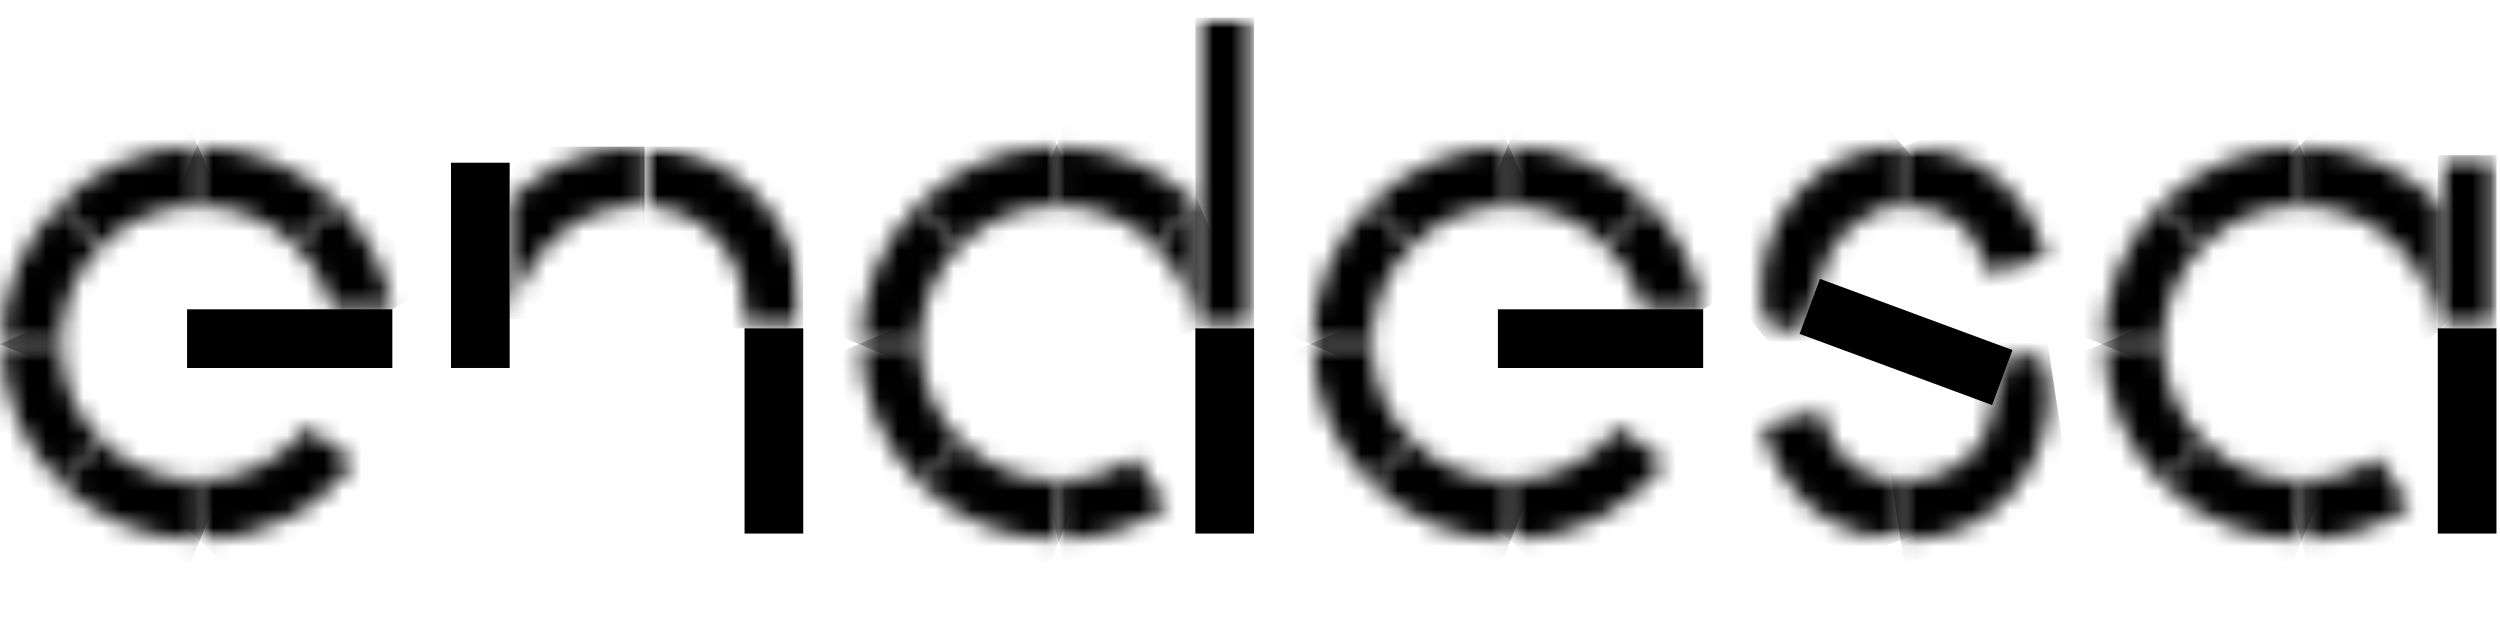
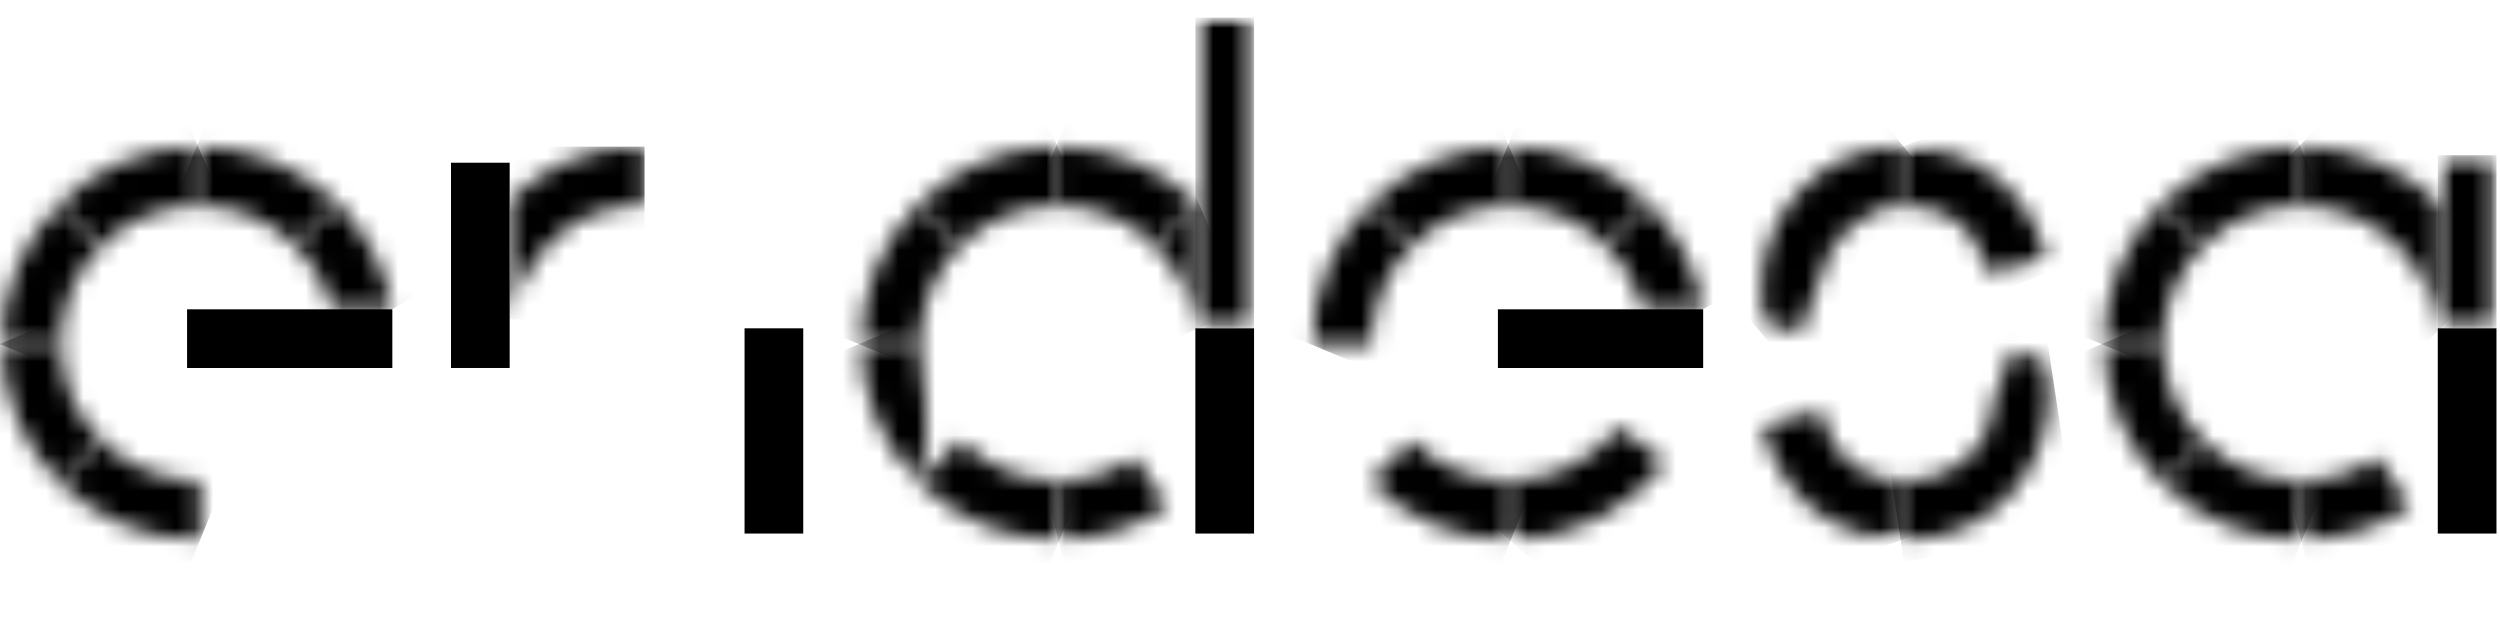
<svg xmlns="http://www.w3.org/2000/svg" width="135" height="34" viewBox="0 0 135 34" fill="none">
-   <path d="M98.278 15.059L97.179 18.03L107.575 21.874L108.673 18.902L98.278 15.059Z" fill="black" />
  <mask id="mask0_1626_340" style="mask-type:luminance" maskUnits="userSpaceOnUse" x="95" y="7" width="8" height="12">
    <path d="M95.131 15.372C95.131 16.229 95.21 17.3 95.21 17.3L97.183 18.033L98.277 15.068C98.57 13.196 100.51 11.099 102.731 11.099H102.799V7.919H102.675C98.164 7.919 95.131 11.753 95.131 15.372" fill="white" />
  </mask>
  <g mask="url(#mask0_1626_340)">
    <path d="M107.771 13.894L98.266 21.787L90.17 12.045L99.664 4.152L107.771 13.894Z" fill="black" />
  </g>
  <mask id="mask1_1626_340" style="mask-type:luminance" maskUnits="userSpaceOnUse" x="102" y="18" width="9" height="12">
    <path d="M107.58 21.866C107.58 24.167 105.415 25.971 102.833 25.971H102.63V29.139H102.889C107.726 29.139 110.635 25.193 110.635 21.393C110.635 20.547 110.602 20.288 110.5 19.837L110.432 19.544L108.674 18.89L107.58 21.866V21.866Z" fill="white" />
  </mask>
  <g mask="url(#mask1_1626_340)">
    <path d="M101.117 19.127L110.453 17.718L112.144 28.914L102.808 30.324L101.117 19.127Z" fill="black" />
  </g>
  <mask id="mask2_1626_340" style="mask-type:luminance" maskUnits="userSpaceOnUse" x="92" y="19" width="13" height="13">
    <mask id="mask3_1626_340" style="mask-type:luminance" maskUnits="userSpaceOnUse" x="92" y="19" width="13" height="13">
      <path d="M101.873 19.762L92.968 22.922L96.018 31.518L104.923 28.359L101.873 19.762Z" fill="white" />
    </mask>
    <g mask="url(#mask3_1626_340)">
      <path d="M103.592 15.991L108.632 30.198L94.312 35.283L89.272 21.076L103.592 15.991Z" fill="url(#paint0_linear_1626_340)" />
    </g>
  </mask>
  <g mask="url(#mask2_1626_340)">
    <mask id="mask4_1626_340" style="mask-type:luminance" maskUnits="userSpaceOnUse" x="95" y="22" width="8" height="8">
      <path d="M95.185 22.983C95.185 22.983 96.279 29.049 102.728 29.14V25.971C98.816 25.904 98.32 22.138 98.32 22.138L95.185 22.983Z" fill="white" />
    </mask>
    <g mask="url(#mask4_1626_340)">
      <path d="M101.882 19.77L104.937 28.361L96.03 31.519L92.974 22.927L101.882 19.77Z" fill="black" />
    </g>
  </g>
  <mask id="mask5_1626_340" style="mask-type:luminance" maskUnits="userSpaceOnUse" x="100" y="5" width="13" height="13">
    <mask id="mask6_1626_340" style="mask-type:luminance" maskUnits="userSpaceOnUse" x="100" y="5" width="13" height="13">
      <path d="M109.404 5.264L100.384 8.854L103.787 17.403L112.807 13.813L109.404 5.264Z" fill="white" />
    </mask>
    <g mask="url(#mask6_1626_340)">
      <path d="M111.111 0.995L116.986 15.743L102.091 21.663L96.216 6.926L111.111 0.995Z" fill="url(#paint1_linear_1626_340)" />
    </g>
  </mask>
  <g mask="url(#mask5_1626_340)">
    <mask id="mask7_1626_340" style="mask-type:luminance" maskUnits="userSpaceOnUse" x="102" y="7" width="9" height="8">
      <path d="M102.733 7.919V11.087C106.894 11.087 107.3 14.752 107.3 14.752L110.468 13.963C110.468 13.963 109.42 7.953 102.733 7.919V7.919Z" fill="white" />
    </mask>
    <g mask="url(#mask7_1626_340)">
      <path d="M109.408 5.258L112.813 13.816L103.792 17.401L100.387 8.855L109.408 5.258Z" fill="black" />
    </g>
  </g>
  <mask id="mask8_1626_340" style="mask-type:luminance" maskUnits="userSpaceOnUse" x="86" y="10" width="6" height="7">
    <path d="M86.716 13.207C87.686 14.143 88.396 15.35 88.735 16.691H91.971C91.587 14.459 90.494 12.463 88.938 10.952L86.716 13.207V13.207Z" fill="white" />
  </mask>
  <g mask="url(#mask8_1626_340)">
    <path d="M88.048 18.98L84.214 12.406L90.641 8.674L94.464 15.247L88.048 18.98Z" fill="black" />
  </g>
  <mask id="mask9_1626_340" style="mask-type:luminance" maskUnits="userSpaceOnUse" x="81" y="7" width="8" height="7">
    <path d="M81.392 7.919L81.414 11.087H81.482C83.534 11.087 85.394 11.922 86.747 13.264L88.991 11.02C87.063 9.103 84.413 7.919 81.482 7.919H81.392" fill="white" />
  </mask>
  <g mask="url(#mask9_1626_340)">
    <path d="M87.887 15.947L79.51 12.474L82.509 5.235L90.887 8.697L87.887 15.947Z" fill="black" />
  </g>
  <mask id="mask10_1626_340" style="mask-type:luminance" maskUnits="userSpaceOnUse" x="73" y="7" width="9" height="7">
    <path d="M73.922 11.087L76.177 13.309C77.53 11.933 79.402 11.087 81.488 11.087V7.919C78.534 7.919 75.85 9.137 73.922 11.087Z" fill="white" />
  </mask>
  <g mask="url(#mask10_1626_340)">
    <path d="M71.982 8.742L80.338 5.19L83.438 12.486L75.083 16.037L71.982 8.742Z" fill="black" />
  </g>
  <mask id="mask11_1626_340" style="mask-type:luminance" maskUnits="userSpaceOnUse" x="70" y="11" width="7" height="8">
    <path d="M70.885 18.619L74.054 18.597V18.529C74.054 16.477 74.888 14.616 76.23 13.263L73.986 11.02C72.047 12.97 70.852 15.654 70.885 18.619" fill="white" />
  </mask>
  <g mask="url(#mask11_1626_340)">
    <path d="M68.157 17.503L71.653 9.114L78.925 12.147L75.43 20.525L68.157 17.503Z" fill="black" />
  </g>
  <mask id="mask12_1626_340" style="mask-type:luminance" maskUnits="userSpaceOnUse" x="70" y="18" width="7" height="9">
-     <path d="M70.885 18.529C70.885 21.495 72.103 24.167 74.053 26.095L76.274 23.84C74.899 22.487 74.053 20.615 74.053 18.529H70.885Z" fill="white" />
-   </mask>
+     </mask>
  <g mask="url(#mask12_1626_340)">
    <path d="M75.44 16.579L79.015 24.923L71.719 28.046L68.134 19.702L75.44 16.579Z" fill="black" />
  </g>
  <mask id="mask13_1626_340" style="mask-type:luminance" maskUnits="userSpaceOnUse" x="73" y="23" width="9" height="7">
    <path d="M73.986 26.027C75.926 27.967 78.609 29.162 81.586 29.14L81.563 25.971H81.496C79.444 25.971 77.583 25.137 76.23 23.795L73.986 26.027V26.027Z" fill="white" />
  </mask>
  <g mask="url(#mask13_1626_340)">
    <path d="M75.079 21.134L83.468 24.561L80.492 31.823L72.103 28.395L75.079 21.134Z" fill="black" />
  </g>
  <mask id="mask14_1626_340" style="mask-type:luminance" maskUnits="userSpaceOnUse" x="78" y="18" width="15" height="16">
    <mask id="mask15_1626_340" style="mask-type:luminance" maskUnits="userSpaceOnUse" x="78" y="18" width="15" height="16">
      <path d="M85.297 18.871L78.471 26.395L86.111 33.327L92.938 25.804L85.297 18.871Z" fill="white" />
    </mask>
    <g mask="url(#mask15_1626_340)">
      <path d="M71.276 26.805L85.009 11.674L100.141 25.396L86.407 40.528L71.276 26.805Z" fill="url(#paint2_linear_1626_340)" />
    </g>
  </mask>
  <g mask="url(#mask14_1626_340)">
    <mask id="mask16_1626_340" style="mask-type:luminance" maskUnits="userSpaceOnUse" x="81" y="23" width="9" height="7">
      <path d="M81.499 25.971V29.139C84.927 29.139 87.983 27.515 89.922 24.99L87.408 23.061C86.043 24.832 83.901 25.971 81.499 25.971" fill="white" />
    </mask>
    <g mask="url(#mask16_1626_340)">
      <path d="M78.467 26.398L85.3 18.866L92.934 25.801L86.112 33.321L78.467 26.398Z" fill="black" />
    </g>
  </g>
  <path d="M91.971 16.703H80.887V19.872H91.971V16.703Z" fill="black" />
  <mask id="mask17_1626_340" style="mask-type:luminance" maskUnits="userSpaceOnUse" x="15" y="10" width="7" height="7">
    <path d="M15.931 13.207C16.9 14.143 17.611 15.35 17.949 16.691H21.185C20.802 14.459 19.708 12.463 18.152 10.952L15.931 13.207V13.207Z" fill="white" />
  </mask>
  <g mask="url(#mask17_1626_340)">
    <path d="M17.261 18.98L13.438 12.406L19.854 8.674L23.677 15.247L17.261 18.98Z" fill="black" />
  </g>
  <mask id="mask18_1626_340" style="mask-type:luminance" maskUnits="userSpaceOnUse" x="10" y="7" width="9" height="7">
    <path d="M10.62 7.919L10.642 11.087H10.71C12.762 11.087 14.622 11.922 15.976 13.264L18.219 11.02C16.291 9.103 13.641 7.919 10.71 7.919H10.62" fill="white" />
  </mask>
  <g mask="url(#mask18_1626_340)">
    <path d="M17.114 15.947L8.737 12.474L11.725 5.235L20.102 8.697L17.114 15.947Z" fill="black" />
  </g>
  <mask id="mask19_1626_340" style="mask-type:luminance" maskUnits="userSpaceOnUse" x="3" y="7" width="8" height="7">
    <path d="M3.144 11.087L5.399 13.309C6.752 11.933 8.624 11.087 10.71 11.087V7.919C7.744 7.919 5.072 9.137 3.144 11.087Z" fill="white" />
  </mask>
  <g mask="url(#mask19_1626_340)">
    <path d="M1.194 8.742L9.549 5.19L12.65 12.486L4.306 16.037L1.194 8.742Z" fill="black" />
  </g>
  <mask id="mask20_1626_340" style="mask-type:luminance" maskUnits="userSpaceOnUse" x="0" y="11" width="6" height="8">
    <path d="M0.1 18.62L3.268 18.597V18.529C3.268 16.477 4.103 14.617 5.444 13.264L3.212 11.031C1.273 12.971 0.077 15.654 0.1 18.62Z" fill="white" />
  </mask>
  <g mask="url(#mask20_1626_340)">
    <path d="M-2.619 17.503L0.865 9.114L8.138 12.147L4.654 20.525L-2.619 17.503Z" fill="black" />
  </g>
  <mask id="mask21_1626_340" style="mask-type:luminance" maskUnits="userSpaceOnUse" x="0" y="18" width="6" height="9">
    <path d="M0.1 18.529C0.1 21.495 1.317 24.167 3.268 26.095L5.489 23.84C4.114 22.487 3.268 20.615 3.268 18.529H0.1Z" fill="white" />
  </mask>
  <g mask="url(#mask21_1626_340)">
    <path d="M4.655 16.578L8.24 24.922L0.934 28.045L-2.641 19.701L4.655 16.578Z" fill="black" />
  </g>
  <mask id="mask22_1626_340" style="mask-type:luminance" maskUnits="userSpaceOnUse" x="3" y="23" width="8" height="7">
    <path d="M3.208 26.026C5.147 27.966 7.831 29.161 10.808 29.139L10.785 25.97H10.717C8.665 25.97 6.805 25.136 5.452 23.794L3.208 26.026Z" fill="white" />
  </mask>
  <g mask="url(#mask22_1626_340)">
    <path d="M4.292 21.133L12.681 24.561L9.716 31.822L1.327 28.394L4.292 21.133Z" fill="black" />
  </g>
  <mask id="mask23_1626_340" style="mask-type:luminance" maskUnits="userSpaceOnUse" x="7" y="18" width="16" height="16">
    <mask id="mask24_1626_340" style="mask-type:luminance" maskUnits="userSpaceOnUse" x="7" y="18" width="16" height="16">
      <path d="M14.518 18.869L7.691 26.393L15.332 33.325L22.159 25.802L14.518 18.869Z" fill="white" />
    </mask>
    <g mask="url(#mask24_1626_340)">
      <path d="M0.496 26.805L14.218 11.674L29.349 25.396L15.616 40.528L0.496 26.805Z" fill="url(#paint3_linear_1626_340)" />
    </g>
  </mask>
  <g mask="url(#mask23_1626_340)">
    <mask id="mask25_1626_340" style="mask-type:luminance" maskUnits="userSpaceOnUse" x="10" y="23" width="10" height="7">
-       <path d="M10.707 25.971V29.139C14.135 29.139 17.19 27.515 19.13 24.99L16.615 23.061C15.251 24.832 13.109 25.971 10.707 25.971Z" fill="white" />
-     </mask>
+       </mask>
    <g mask="url(#mask25_1626_340)">
      <path d="M7.686 26.399L14.508 18.867L22.152 25.802L15.319 33.322L7.686 26.399Z" fill="black" />
    </g>
  </g>
  <path d="M21.186 16.703H10.102V19.872H21.186V16.703Z" fill="black" />
  <path d="M27.522 8.787H24.354V19.871H27.522V8.787Z" fill="black" />
  <path d="M43.375 17.729H40.206V28.812H43.375V17.729Z" fill="black" />
  <mask id="mask26_1626_340" style="mask-type:luminance" maskUnits="userSpaceOnUse" x="34" y="7" width="10" height="11">
-     <path d="M43.367 7.919H34.663V17.729H43.367V7.919Z" fill="url(#paint4_linear_1626_340)" />
-   </mask>
+     </mask>
  <g mask="url(#mask26_1626_340)">
    <mask id="mask27_1626_340" style="mask-type:luminance" maskUnits="userSpaceOnUse" x="34" y="7" width="10" height="11">
      <path d="M34.663 11.087C37.718 11.132 40.199 13.568 40.199 16.691V17.729H43.367V16.691C43.367 11.82 39.466 7.964 34.663 7.919V11.087V11.087Z" fill="white" />
    </mask>
    <g mask="url(#mask27_1626_340)">
      <path d="M43.368 7.919H34.663V17.729H43.368V7.919Z" fill="black" />
    </g>
  </g>
  <mask id="mask28_1626_340" style="mask-type:luminance" maskUnits="userSpaceOnUse" x="27" y="7" width="8" height="11">
    <path d="M27.523 10.817V17.244C27.997 14.707 30.252 11.087 34.571 11.087H34.807V7.919H34.571C31.808 7.919 29.328 9.024 27.523 10.817Z" fill="white" />
  </mask>
  <g mask="url(#mask28_1626_340)">
    <path d="M34.807 7.919H27.523V17.244H34.807V7.919Z" fill="black" />
  </g>
  <mask id="mask29_1626_340" style="mask-type:luminance" maskUnits="userSpaceOnUse" x="56" y="23" width="9" height="8">
    <mask id="mask30_1626_340" style="mask-type:luminance" maskUnits="userSpaceOnUse" x="56" y="23" width="9" height="8">
      <path d="M62.678 23.268L56.065 24.985L57.516 30.573L64.129 28.856L62.678 23.268Z" fill="white" />
    </mask>
    <g mask="url(#mask30_1626_340)">
      <path d="M54.28 23.729L63.616 21.305L65.905 30.122L56.569 32.546L54.28 23.729Z" fill="url(#paint5_linear_1626_340)" />
    </g>
  </mask>
  <g mask="url(#mask29_1626_340)">
    <mask id="mask31_1626_340" style="mask-type:luminance" maskUnits="userSpaceOnUse" x="57" y="24" width="7" height="6">
      <path d="M57.145 25.972V29.14C59.333 29.14 61.362 28.475 63.053 27.336L61.283 24.709C60.099 25.509 58.678 25.972 57.145 25.972" fill="white" />
    </mask>
    <g mask="url(#mask31_1626_340)">
      <path d="M56.062 24.991L62.68 23.266L64.135 28.858L57.516 30.583L56.062 24.991Z" fill="black" />
    </g>
  </g>
  <mask id="mask32_1626_340" style="mask-type:luminance" maskUnits="userSpaceOnUse" x="57" y="7" width="8" height="7">
    <path d="M57.02 7.919L57.042 11.087H57.11C59.162 11.087 61.034 11.899 62.387 13.252L64.608 10.975C62.68 9.058 60.041 7.93 57.11 7.93C57.087 7.919 57.053 7.919 57.02 7.919" fill="white" />
  </mask>
  <g mask="url(#mask32_1626_340)">
    <path d="M63.502 15.925L55.136 12.463L58.124 5.235L66.49 8.697L63.502 15.925Z" fill="black" />
  </g>
  <mask id="mask33_1626_340" style="mask-type:luminance" maskUnits="userSpaceOnUse" x="49" y="7" width="9" height="7">
    <path d="M49.544 11.088L51.8 13.31C53.153 11.934 55.024 11.088 57.11 11.088V7.92C54.156 7.92 51.472 9.138 49.544 11.088Z" fill="white" />
  </mask>
  <g mask="url(#mask33_1626_340)">
    <path d="M47.605 8.743L55.949 5.191L59.061 12.487L50.706 16.038L47.605 8.743Z" fill="black" />
  </g>
  <mask id="mask34_1626_340" style="mask-type:luminance" maskUnits="userSpaceOnUse" x="46" y="11" width="6" height="8">
    <path d="M46.5 18.619L49.668 18.597V18.529C49.668 16.477 50.503 14.616 51.844 13.263L49.601 11.02C47.672 12.97 46.477 15.654 46.5 18.619Z" fill="white" />
  </mask>
  <g mask="url(#mask34_1626_340)">
    <path d="M43.784 17.503L47.279 9.114L54.552 12.147L51.056 20.525L43.784 17.503Z" fill="black" />
  </g>
  <mask id="mask35_1626_340" style="mask-type:luminance" maskUnits="userSpaceOnUse" x="46" y="18" width="6" height="9">
-     <path d="M46.499 18.529C46.499 21.495 47.717 24.167 49.668 26.095L51.889 23.84C50.514 22.487 49.668 20.615 49.668 18.529H46.499Z" fill="white" />
+     <path d="M46.499 18.529C46.499 21.495 47.717 24.167 49.668 26.095C50.514 22.487 49.668 20.615 49.668 18.529H46.499Z" fill="white" />
  </mask>
  <g mask="url(#mask35_1626_340)">
    <path d="M51.056 16.579L54.641 24.923L47.346 28.046L43.76 19.702L51.056 16.579Z" fill="black" />
  </g>
  <mask id="mask36_1626_340" style="mask-type:luminance" maskUnits="userSpaceOnUse" x="49" y="23" width="9" height="7">
    <path d="M49.614 26.028C51.553 27.968 54.237 29.163 57.213 29.14L57.191 25.972H57.123C55.071 25.972 53.211 25.138 51.858 23.796L49.614 26.028Z" fill="white" />
  </mask>
  <g mask="url(#mask36_1626_340)">
    <path d="M50.707 21.135L59.096 24.562L56.119 31.824L47.73 28.396L50.707 21.135Z" fill="black" />
  </g>
  <mask id="mask37_1626_340" style="mask-type:luminance" maskUnits="userSpaceOnUse" x="62" y="10" width="3" height="8">
    <path d="M62.343 13.195C63.302 14.131 64.012 15.315 64.35 16.657C64.362 16.724 64.486 17.198 64.497 17.322C64.508 17.356 64.508 17.356 64.519 17.48C64.531 17.559 64.542 17.649 64.553 17.728H64.7V11.053C64.644 10.996 64.598 10.951 64.542 10.906L62.343 13.195Z" fill="white" />
  </mask>
  <g mask="url(#mask37_1626_340)">
    <path d="M62.704 18.585L59.885 11.944L64.339 10.05L67.169 16.691L62.704 18.585Z" fill="black" />
  </g>
  <path d="M67.719 17.729H64.55V28.812H67.719V17.729Z" fill="black" />
  <mask id="mask38_1626_340" style="mask-type:luminance" maskUnits="userSpaceOnUse" x="64" y="0" width="4" height="18">
    <path d="M67.72 0.951H64.552V17.729H67.72V0.951Z" fill="url(#paint6_linear_1626_340)" />
  </mask>
  <g mask="url(#mask38_1626_340)">
    <mask id="mask39_1626_340" style="mask-type:luminance" maskUnits="userSpaceOnUse" x="64" y="0" width="4" height="18">
      <path d="M67.72 0.951H64.552V17.729H67.72V0.951Z" fill="white" />
    </mask>
    <g mask="url(#mask39_1626_340)">
      <path d="M67.72 0.951H64.552V17.729H67.72V0.951Z" fill="black" />
    </g>
  </g>
  <mask id="mask40_1626_340" style="mask-type:luminance" maskUnits="userSpaceOnUse" x="123" y="23" width="9" height="8">
    <mask id="mask41_1626_340" style="mask-type:luminance" maskUnits="userSpaceOnUse" x="123" y="23" width="9" height="8">
      <path d="M129.778 23.268L123.165 24.985L124.616 30.573L131.229 28.856L129.778 23.268Z" fill="white" />
    </mask>
    <g mask="url(#mask41_1626_340)">
      <path d="M121.39 23.728L130.726 21.304L133.015 30.121L123.679 32.545L121.39 23.728Z" fill="url(#paint7_linear_1626_340)" />
    </g>
  </mask>
  <g mask="url(#mask40_1626_340)">
    <mask id="mask42_1626_340" style="mask-type:luminance" maskUnits="userSpaceOnUse" x="124" y="24" width="7" height="6">
      <path d="M124.244 25.972V29.14C126.432 29.14 128.472 28.475 130.152 27.336L128.394 24.709C127.21 25.509 125.778 25.972 124.244 25.972" fill="white" />
    </mask>
    <g mask="url(#mask42_1626_340)">
      <path d="M123.161 24.991L129.78 23.266L131.234 28.858L124.616 30.583L123.161 24.991Z" fill="black" />
    </g>
  </g>
  <mask id="mask43_1626_340" style="mask-type:luminance" maskUnits="userSpaceOnUse" x="116" y="7" width="9" height="7">
    <path d="M116.658 11.087L118.913 13.309C120.266 11.933 122.138 11.087 124.224 11.087V7.919C121.258 7.919 118.575 9.137 116.658 11.087Z" fill="white" />
  </mask>
  <g mask="url(#mask43_1626_340)">
    <path d="M114.705 8.742L123.06 5.19L126.16 12.486L117.817 16.037L114.705 8.742Z" fill="black" />
  </g>
  <mask id="mask44_1626_340" style="mask-type:luminance" maskUnits="userSpaceOnUse" x="113" y="11" width="6" height="8">
    <path d="M113.614 18.619L116.782 18.597V18.529C116.782 16.477 117.617 14.616 118.959 13.263L116.715 11.02C114.775 12.97 113.592 15.654 113.614 18.619" fill="white" />
  </mask>
  <g mask="url(#mask44_1626_340)">
    <path d="M110.886 17.503L114.381 9.114L121.654 12.147L118.158 20.525L110.886 17.503Z" fill="black" />
  </g>
  <mask id="mask45_1626_340" style="mask-type:luminance" maskUnits="userSpaceOnUse" x="113" y="18" width="7" height="9">
    <path d="M113.614 18.529C113.614 21.495 114.832 24.167 116.782 26.095L119.003 23.84C117.628 22.487 116.782 20.615 116.782 18.529H113.614V18.529Z" fill="white" />
  </mask>
  <g mask="url(#mask45_1626_340)">
    <path d="M118.169 16.579L121.743 24.923L114.448 28.046L110.862 19.702L118.169 16.579Z" fill="black" />
  </g>
  <mask id="mask46_1626_340" style="mask-type:luminance" maskUnits="userSpaceOnUse" x="116" y="23" width="9" height="7">
    <path d="M116.713 26.027C118.653 27.967 121.336 29.162 124.313 29.14L124.29 25.971H124.223C122.171 25.971 120.31 25.137 118.957 23.795L116.713 26.027Z" fill="white" />
  </mask>
  <g mask="url(#mask46_1626_340)">
    <path d="M117.807 21.134L126.196 24.561L123.219 31.823L114.83 28.395L117.807 21.134Z" fill="black" />
  </g>
  <mask id="mask47_1626_340" style="mask-type:luminance" maskUnits="userSpaceOnUse" x="124" y="7" width="8" height="11">
    <path d="M124.12 7.919L124.142 11.087H124.21C126.251 11.087 128.111 11.911 129.464 13.252C130.637 14.425 131.437 15.992 131.629 17.74H131.787V11.065L131.764 11.042C131.753 11.031 131.742 11.02 131.742 11.008C129.814 9.114 127.13 7.919 124.221 7.919H124.12" fill="white" />
  </mask>
  <g mask="url(#mask47_1626_340)">
    <path d="M127.908 4.086L136.691 12.768L127.998 21.563L119.214 12.881L127.908 4.086Z" fill="black" />
  </g>
  <mask id="mask48_1626_340" style="mask-type:luminance" maskUnits="userSpaceOnUse" x="131" y="8" width="4" height="10">
    <path d="M134.811 8.381H131.643V17.728H134.811V8.381Z" fill="url(#paint8_linear_1626_340)" />
  </mask>
  <g mask="url(#mask48_1626_340)">
    <mask id="mask49_1626_340" style="mask-type:luminance" maskUnits="userSpaceOnUse" x="131" y="8" width="4" height="10">
      <path d="M134.811 8.381H131.643V17.728H134.811V8.381Z" fill="white" />
    </mask>
    <g mask="url(#mask49_1626_340)">
      <path d="M134.811 8.381H131.643V17.728H134.811V8.381Z" fill="black" />
    </g>
  </g>
  <path d="M134.809 17.729H131.64V28.812H134.809V17.729Z" fill="black" />
  <defs>
    <linearGradient id="paint0_linear_1626_340" x1="97.818" y1="22.45" x2="99.6" y2="27.474" gradientUnits="userSpaceOnUse">
      <stop />
      <stop offset="0.068" stop-color="#1E1E1E" />
      <stop offset="0.295" stop-color="#7D7D7D" />
      <stop offset="0.479" stop-color="#C3C3C3" />
      <stop offset="0.611" stop-color="#EEEEEE" />
      <stop offset="0.678" stop-color="white" />
      <stop offset="0.937" stop-color="white" />
      <stop offset="1" stop-color="white" />
    </linearGradient>
    <linearGradient id="paint1_linear_1626_340" x1="105.724" y1="9.183" x2="107.83" y2="14.477" gradientUnits="userSpaceOnUse">
      <stop stop-color="white" />
      <stop offset="0.017" stop-color="white" />
      <stop offset="0.22" stop-color="white" />
      <stop offset="0.297" stop-color="#EEEEEE" />
      <stop offset="0.449" stop-color="#C3C3C3" />
      <stop offset="0.66" stop-color="#7D7D7D" />
      <stop offset="0.922" stop-color="#1E1E1E" />
      <stop offset="1" />
    </linearGradient>
    <linearGradient id="paint2_linear_1626_340" x1="81.644" y1="30.424" x2="87.879" y2="23.553" gradientUnits="userSpaceOnUse">
      <stop stop-color="white" />
      <stop offset="0.27" stop-color="white" />
      <stop offset="0.333" stop-color="#F4F4F4" />
      <stop offset="0.446" stop-color="#D5D5D5" />
      <stop offset="0.595" stop-color="#A4A4A4" />
      <stop offset="0.774" stop-color="#606060" />
      <stop offset="0.978" stop-color="#0A0A0A" />
      <stop offset="1" />
    </linearGradient>
    <linearGradient id="paint3_linear_1626_340" x1="10.852" y1="30.423" x2="17.087" y2="23.552" gradientUnits="userSpaceOnUse">
      <stop stop-color="white" />
      <stop offset="0.27" stop-color="white" />
      <stop offset="0.333" stop-color="#F4F4F4" />
      <stop offset="0.446" stop-color="#D5D5D5" />
      <stop offset="0.595" stop-color="#A4A4A4" />
      <stop offset="0.774" stop-color="#606060" />
      <stop offset="0.978" stop-color="#0A0A0A" />
      <stop offset="1" />
    </linearGradient>
    <linearGradient id="paint4_linear_1626_340" x1="39.025" y1="12.534" x2="39.025" y2="17.721" gradientUnits="userSpaceOnUse">
      <stop stop-color="white" />
      <stop offset="1" />
    </linearGradient>
    <linearGradient id="paint5_linear_1626_340" x1="56.085" y1="27.728" x2="61.284" y2="26.378" gradientUnits="userSpaceOnUse">
      <stop stop-color="white" />
      <stop offset="0.27" stop-color="white" />
      <stop offset="0.333" stop-color="#F4F4F4" />
      <stop offset="0.446" stop-color="#D5D5D5" />
      <stop offset="0.595" stop-color="#A4A4A4" />
      <stop offset="0.774" stop-color="#606060" />
      <stop offset="0.978" stop-color="#0A0A0A" />
      <stop offset="1" />
    </linearGradient>
    <linearGradient id="paint6_linear_1626_340" x1="66.125" y1="17.544" x2="66.125" y2="1.322" gradientUnits="userSpaceOnUse">
      <stop stop-color="white" />
      <stop offset="0.218" stop-color="white" />
      <stop offset="0.581" stop-color="white" />
      <stop offset="0.619" stop-color="#F9F9F9" />
      <stop offset="0.672" stop-color="#E7E7E7" />
      <stop offset="0.733" stop-color="#CACACA" />
      <stop offset="0.8" stop-color="#A2A2A2" />
      <stop offset="0.872" stop-color="#6E6E6E" />
      <stop offset="0.948" stop-color="#303030" />
      <stop offset="1" />
    </linearGradient>
    <linearGradient id="paint7_linear_1626_340" x1="123.189" y1="27.727" x2="128.388" y2="26.376" gradientUnits="userSpaceOnUse">
      <stop stop-color="white" />
      <stop offset="0.27" stop-color="white" />
      <stop offset="0.333" stop-color="#F4F4F4" />
      <stop offset="0.446" stop-color="#D5D5D5" />
      <stop offset="0.595" stop-color="#A4A4A4" />
      <stop offset="0.774" stop-color="#606060" />
      <stop offset="0.978" stop-color="#0A0A0A" />
      <stop offset="1" />
    </linearGradient>
    <linearGradient id="paint8_linear_1626_340" x1="133.226" y1="17.311" x2="133.226" y2="8.267" gradientUnits="userSpaceOnUse">
      <stop stop-color="white" />
      <stop offset="0.793" stop-color="white" />
      <stop offset="1" />
    </linearGradient>
  </defs>
</svg>